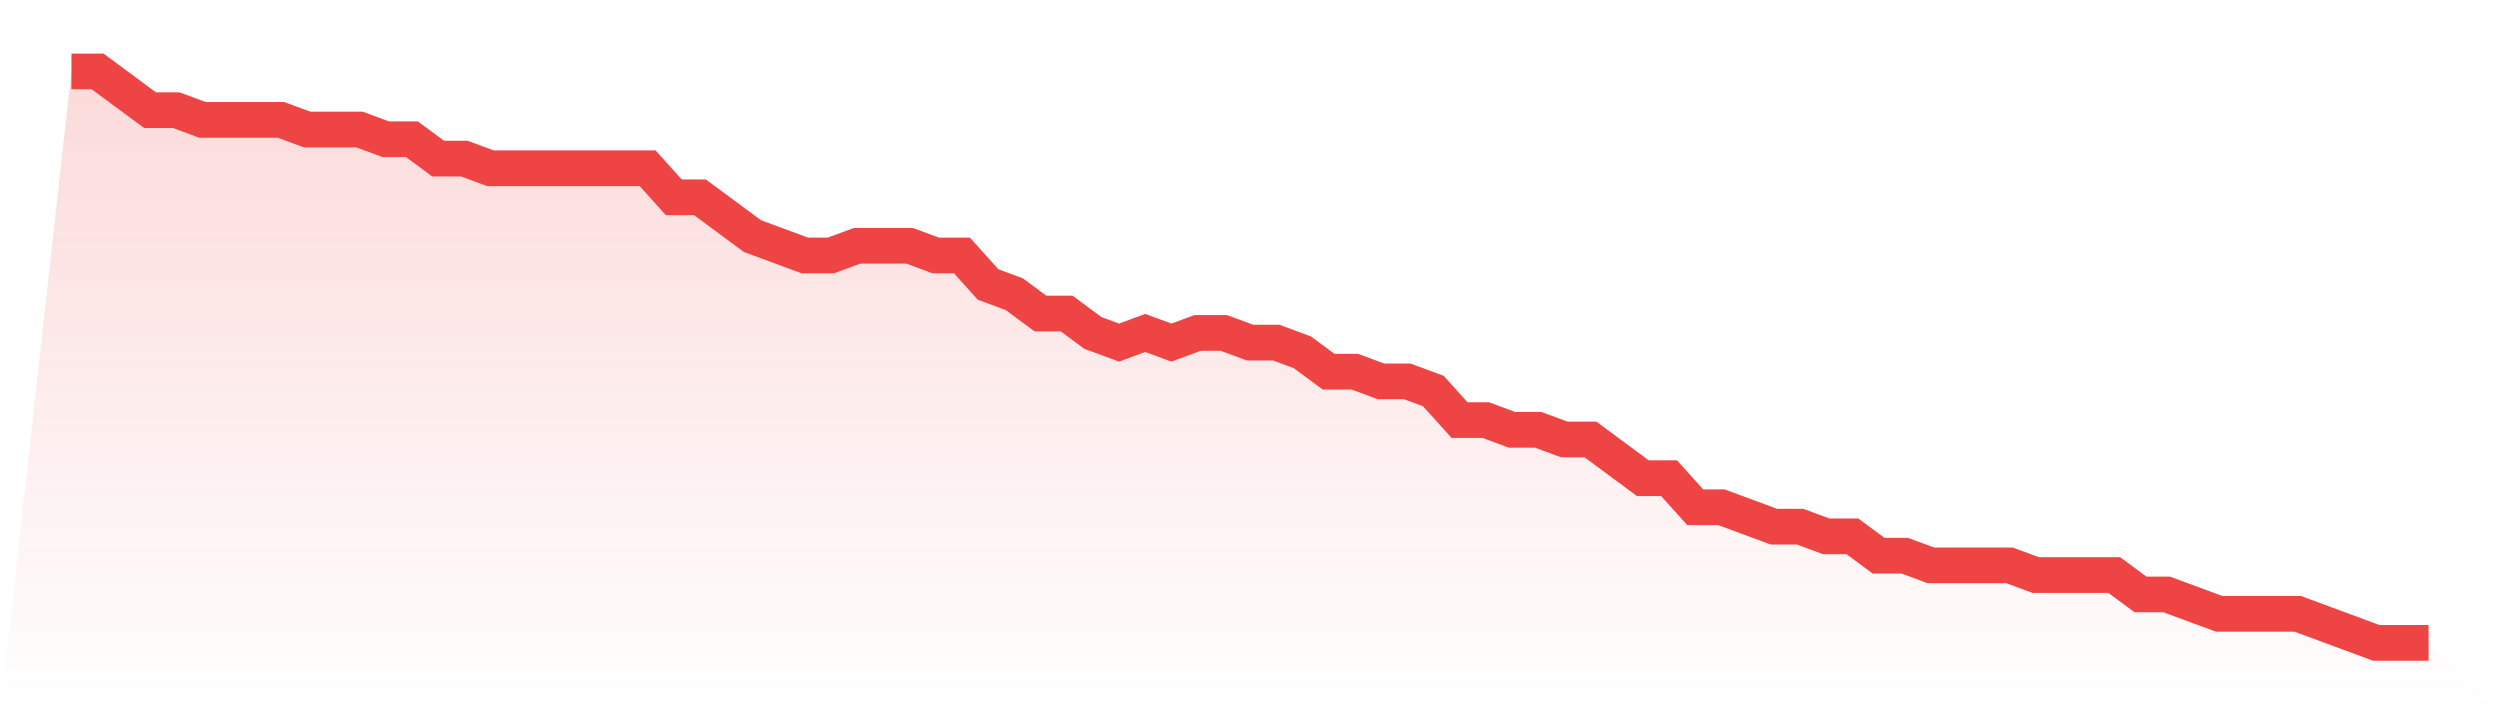
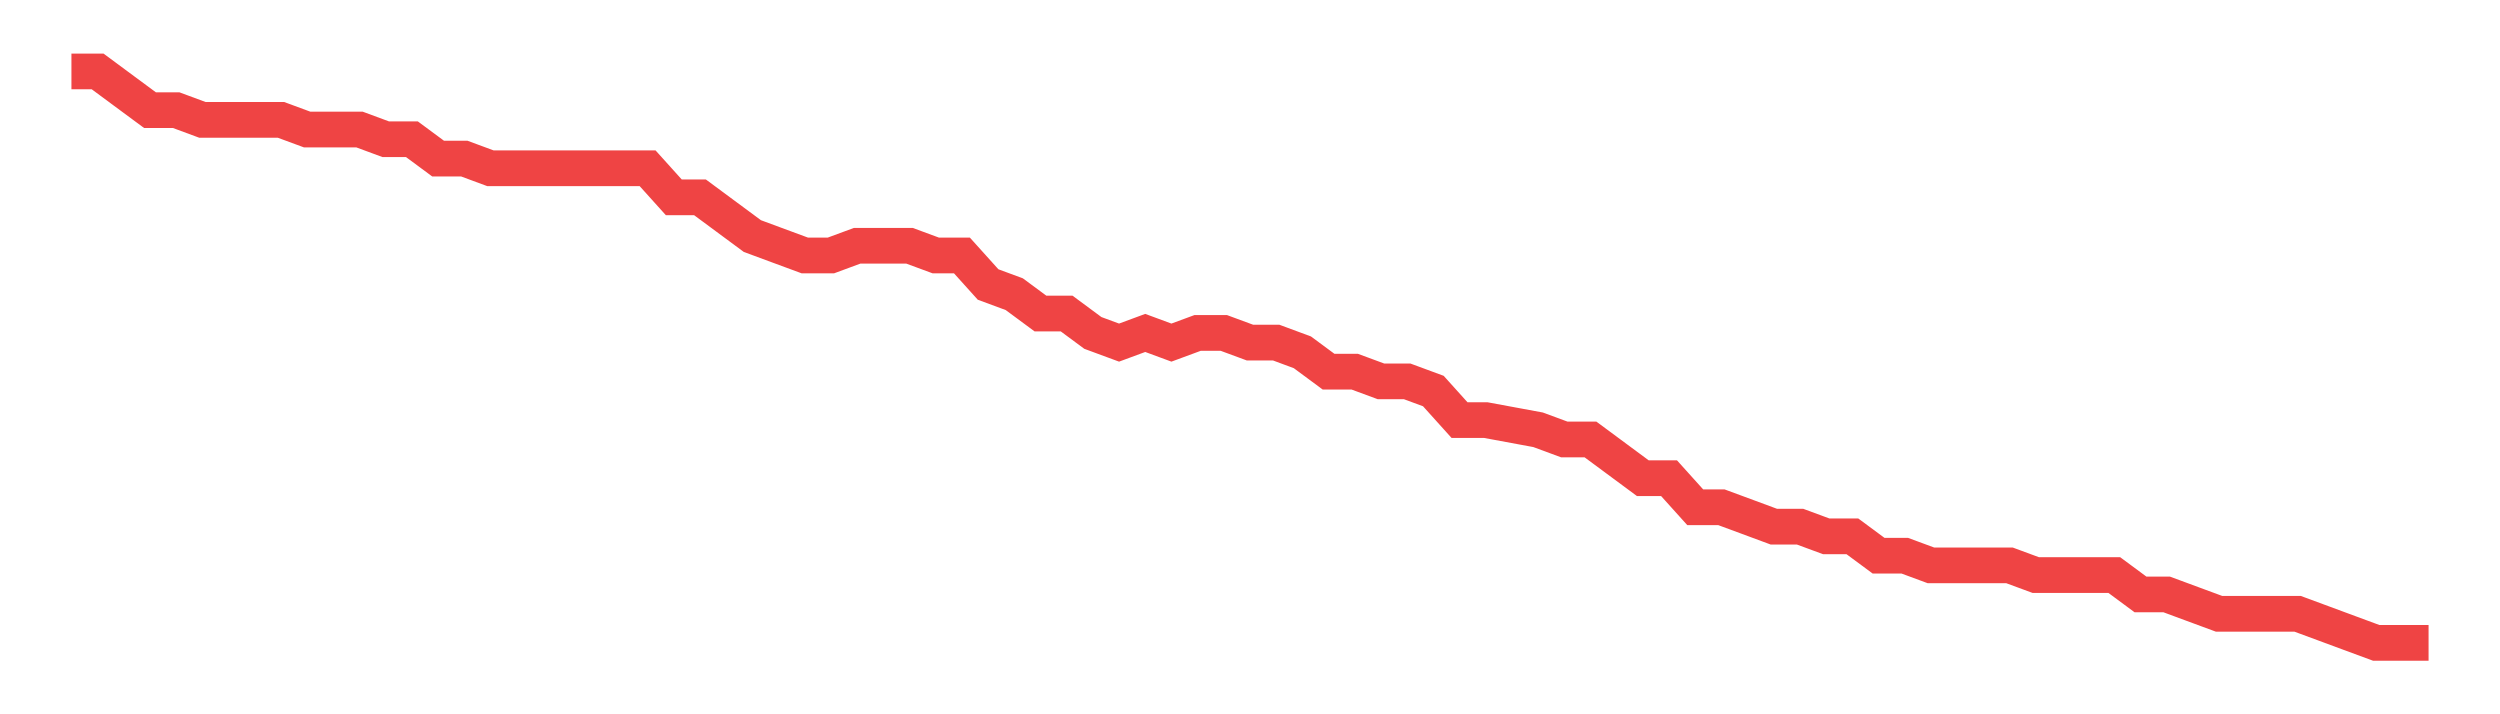
<svg xmlns="http://www.w3.org/2000/svg" viewBox="0 0 140 40">
  <defs>
    <linearGradient id="gradient" x1="0" x2="0" y1="0" y2="1">
      <stop offset="0%" stop-color="#ef4444" stop-opacity="0.2" />
      <stop offset="100%" stop-color="#ef4444" stop-opacity="0" />
    </linearGradient>
  </defs>
-   <path d="M4,4 L4,4 L5.467,4 L6.933,5.085 L8.4,6.169 L9.867,6.169 L11.333,6.712 L12.8,6.712 L14.267,6.712 L15.733,6.712 L17.2,7.254 L18.667,7.254 L20.133,7.254 L21.6,7.797 L23.067,7.797 L24.533,8.881 L26,8.881 L27.467,9.424 L28.933,9.424 L30.4,9.424 L31.867,9.424 L33.333,9.424 L34.8,9.424 L36.267,9.424 L37.733,11.051 L39.2,11.051 L40.667,12.136 L42.133,13.22 L43.6,13.763 L45.067,14.305 L46.533,14.305 L48,13.763 L49.467,13.763 L50.933,13.763 L52.4,14.305 L53.867,14.305 L55.333,15.932 L56.8,16.475 L58.267,17.559 L59.733,17.559 L61.2,18.644 L62.667,19.186 L64.133,18.644 L65.6,19.186 L67.067,18.644 L68.533,18.644 L70,19.186 L71.467,19.186 L72.933,19.729 L74.4,20.814 L75.867,20.814 L77.333,21.356 L78.8,21.356 L80.267,21.898 L81.733,23.525 L83.2,23.525 L84.667,24.068 L86.133,24.068 L87.6,24.61 L89.067,24.61 L90.533,25.695 L92,26.78 L93.467,26.78 L94.933,28.407 L96.4,28.407 L97.867,28.949 L99.333,29.492 L100.8,29.492 L102.267,30.034 L103.733,30.034 L105.2,31.119 L106.667,31.119 L108.133,31.661 L109.6,31.661 L111.067,31.661 L112.533,31.661 L114,32.203 L115.467,32.203 L116.933,32.203 L118.4,32.203 L119.867,33.288 L121.333,33.288 L122.8,33.831 L124.267,34.373 L125.733,34.373 L127.2,34.373 L128.667,34.373 L130.133,34.915 L131.6,35.458 L133.067,36 L134.533,36 L136,36 L140,40 L0,40 z" fill="url(#gradient)" />
-   <path d="M4,4 L4,4 L5.467,4 L6.933,5.085 L8.4,6.169 L9.867,6.169 L11.333,6.712 L12.8,6.712 L14.267,6.712 L15.733,6.712 L17.2,7.254 L18.667,7.254 L20.133,7.254 L21.6,7.797 L23.067,7.797 L24.533,8.881 L26,8.881 L27.467,9.424 L28.933,9.424 L30.4,9.424 L31.867,9.424 L33.333,9.424 L34.8,9.424 L36.267,9.424 L37.733,11.051 L39.2,11.051 L40.667,12.136 L42.133,13.22 L43.6,13.763 L45.067,14.305 L46.533,14.305 L48,13.763 L49.467,13.763 L50.933,13.763 L52.4,14.305 L53.867,14.305 L55.333,15.932 L56.8,16.475 L58.267,17.559 L59.733,17.559 L61.2,18.644 L62.667,19.186 L64.133,18.644 L65.6,19.186 L67.067,18.644 L68.533,18.644 L70,19.186 L71.467,19.186 L72.933,19.729 L74.4,20.814 L75.867,20.814 L77.333,21.356 L78.8,21.356 L80.267,21.898 L81.733,23.525 L83.2,23.525 L84.667,24.068 L86.133,24.068 L87.6,24.61 L89.067,24.61 L90.533,25.695 L92,26.78 L93.467,26.78 L94.933,28.407 L96.4,28.407 L97.867,28.949 L99.333,29.492 L100.8,29.492 L102.267,30.034 L103.733,30.034 L105.2,31.119 L106.667,31.119 L108.133,31.661 L109.6,31.661 L111.067,31.661 L112.533,31.661 L114,32.203 L115.467,32.203 L116.933,32.203 L118.4,32.203 L119.867,33.288 L121.333,33.288 L122.8,33.831 L124.267,34.373 L125.733,34.373 L127.2,34.373 L128.667,34.373 L130.133,34.915 L131.6,35.458 L133.067,36 L134.533,36 L136,36" fill="none" stroke="#ef4444" stroke-width="2" />
+   <path d="M4,4 L4,4 L5.467,4 L6.933,5.085 L8.4,6.169 L9.867,6.169 L11.333,6.712 L12.8,6.712 L14.267,6.712 L15.733,6.712 L17.2,7.254 L18.667,7.254 L20.133,7.254 L21.6,7.797 L23.067,7.797 L24.533,8.881 L26,8.881 L27.467,9.424 L28.933,9.424 L30.4,9.424 L31.867,9.424 L33.333,9.424 L34.8,9.424 L36.267,9.424 L37.733,11.051 L39.2,11.051 L40.667,12.136 L42.133,13.22 L43.6,13.763 L45.067,14.305 L46.533,14.305 L48,13.763 L49.467,13.763 L50.933,13.763 L52.4,14.305 L53.867,14.305 L55.333,15.932 L56.8,16.475 L58.267,17.559 L59.733,17.559 L61.2,18.644 L62.667,19.186 L64.133,18.644 L65.6,19.186 L67.067,18.644 L68.533,18.644 L70,19.186 L71.467,19.186 L72.933,19.729 L74.4,20.814 L75.867,20.814 L77.333,21.356 L78.8,21.356 L80.267,21.898 L81.733,23.525 L83.2,23.525 L86.133,24.068 L87.6,24.61 L89.067,24.61 L90.533,25.695 L92,26.78 L93.467,26.78 L94.933,28.407 L96.4,28.407 L97.867,28.949 L99.333,29.492 L100.8,29.492 L102.267,30.034 L103.733,30.034 L105.2,31.119 L106.667,31.119 L108.133,31.661 L109.6,31.661 L111.067,31.661 L112.533,31.661 L114,32.203 L115.467,32.203 L116.933,32.203 L118.4,32.203 L119.867,33.288 L121.333,33.288 L122.8,33.831 L124.267,34.373 L125.733,34.373 L127.2,34.373 L128.667,34.373 L130.133,34.915 L131.6,35.458 L133.067,36 L134.533,36 L136,36" fill="none" stroke="#ef4444" stroke-width="2" />
</svg>